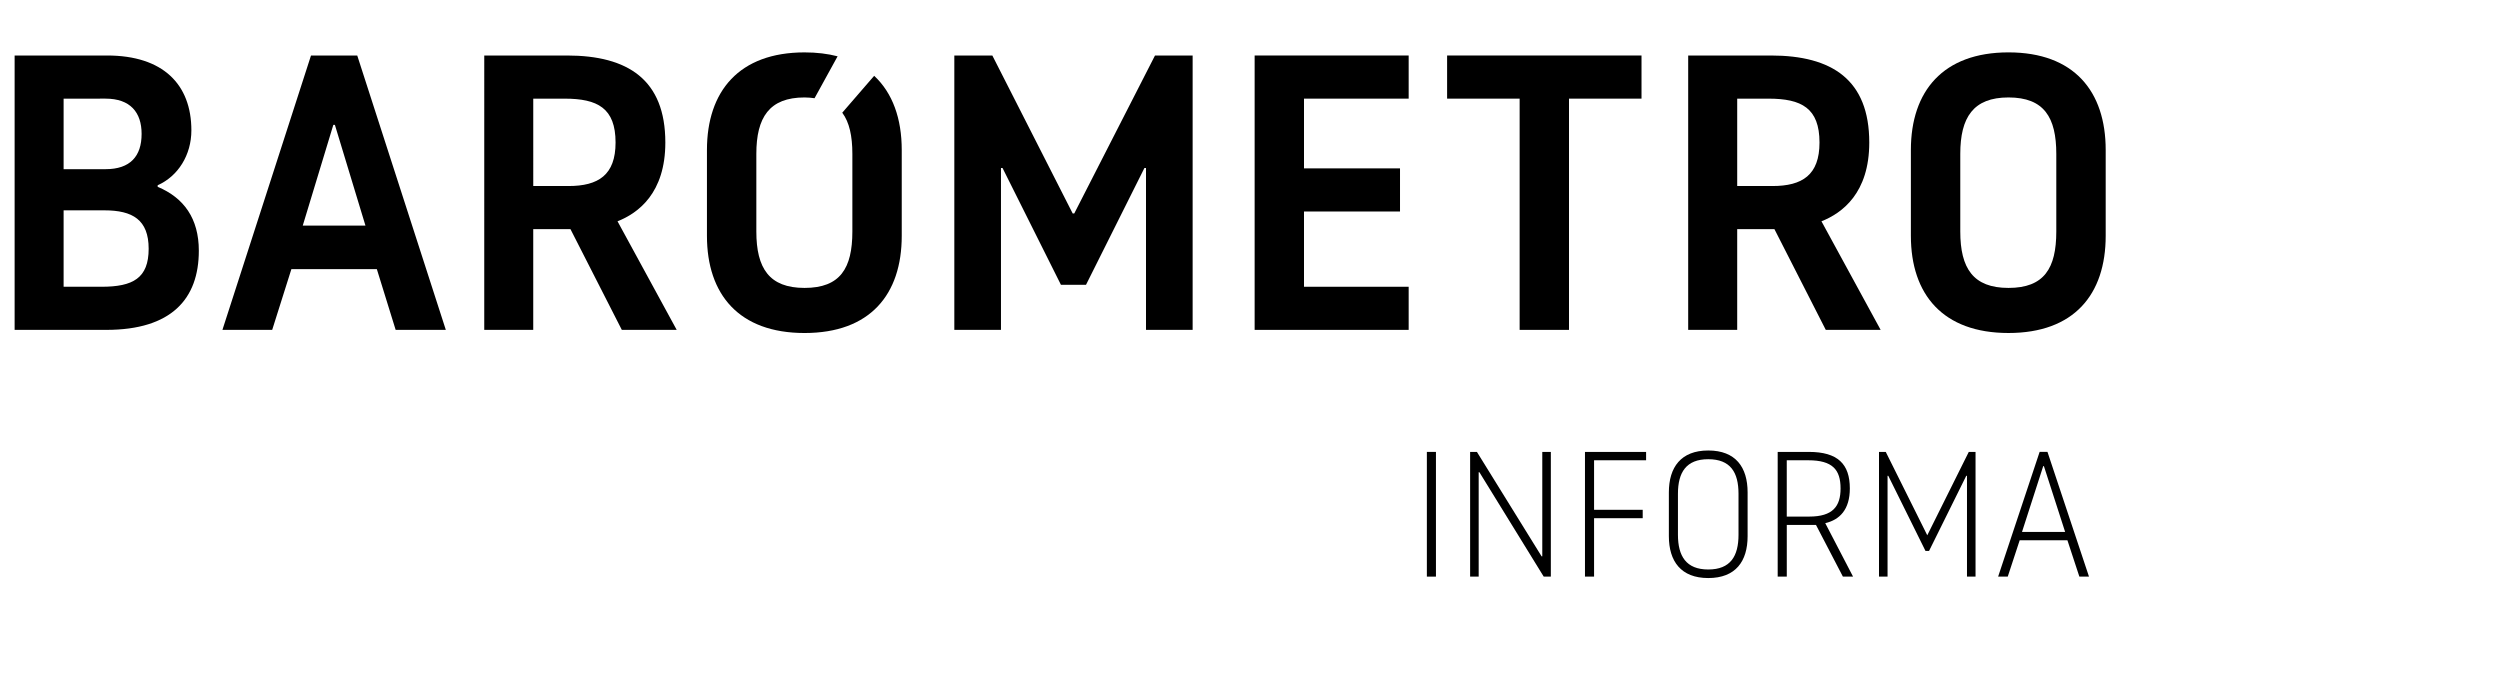
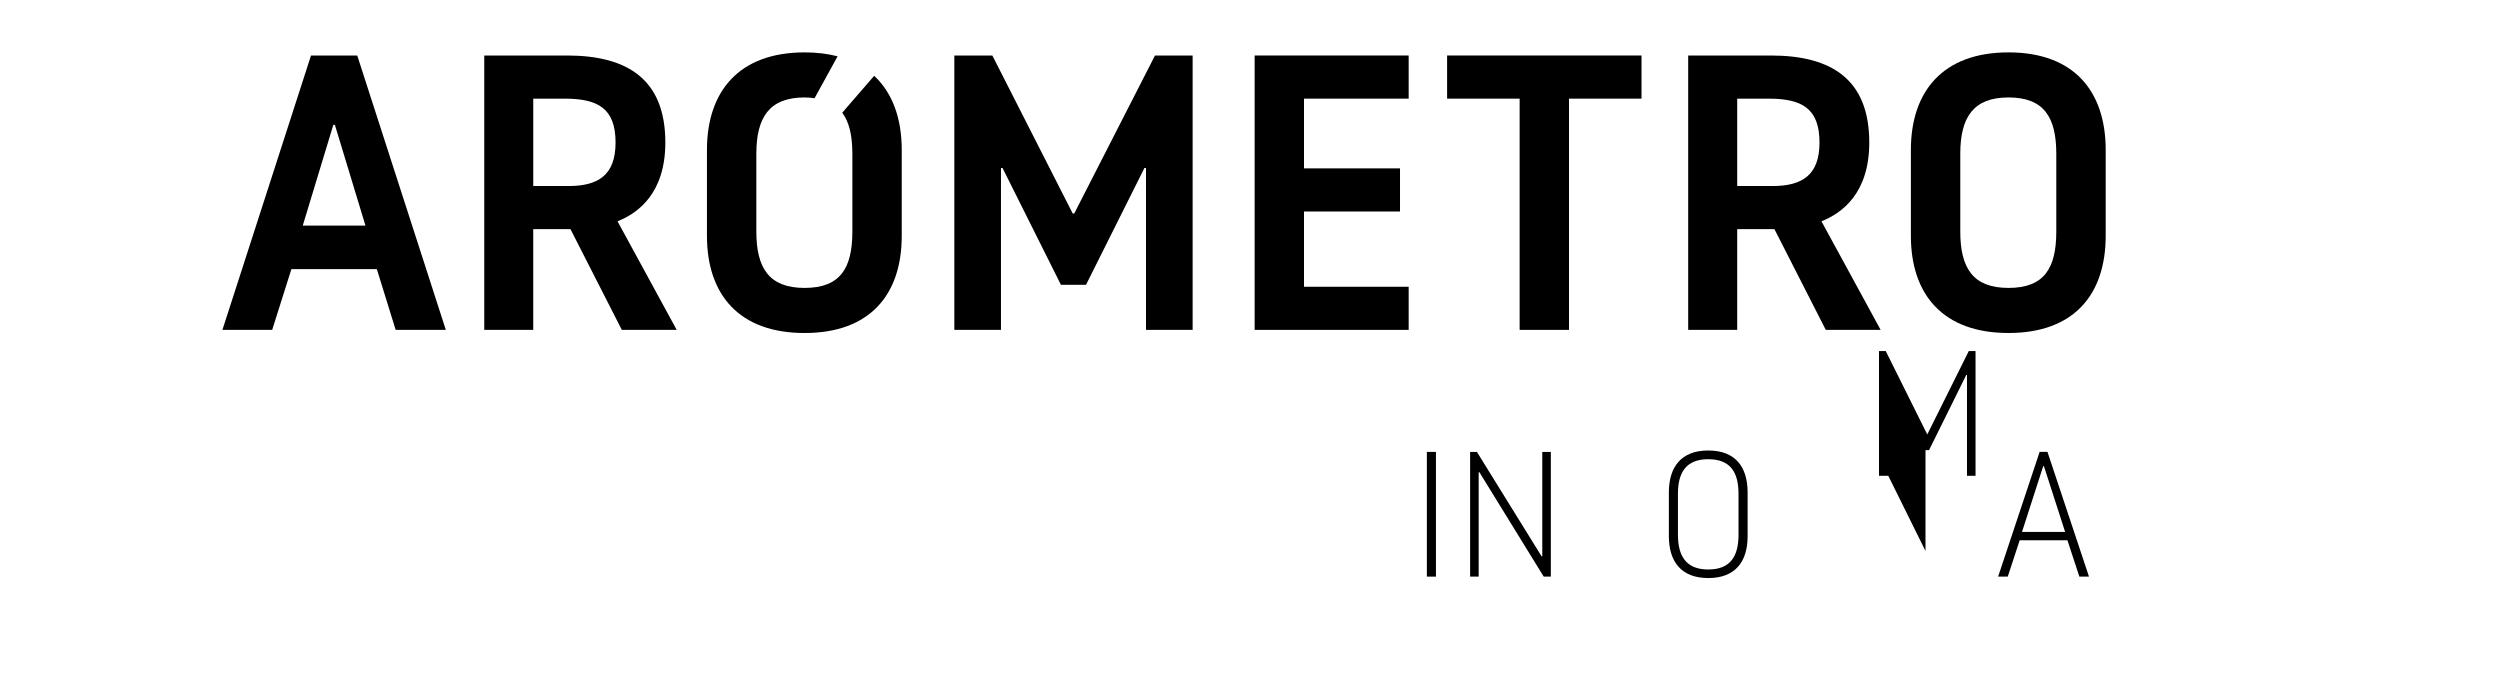
<svg xmlns="http://www.w3.org/2000/svg" version="1.1" id="Layer_2" x="0px" y="0px" width="185px" height="50px" viewBox="0 0 185 50" enable-background="new 0 0 185 50" xml:space="preserve">
  <g>
-     <path d="M7.926,4.107c4.148,0,6.236,2.146,6.236,5.54c0,1.827-0.986,3.393-2.495,4.062v0.116c1.944,0.812,3.046,2.348,3.046,4.728   c0,3.567-2.03,5.858-6.845,5.858H1.082V4.107H7.926z M4.707,12.519H7.81c1.828,0,2.669-0.957,2.669-2.611   c0-1.596-0.841-2.609-2.669-2.609H4.707V12.519z M4.707,21.22H7.52c2.32,0,3.481-0.637,3.481-2.813   c0-2.146-1.189-2.842-3.277-2.842H4.707V21.22z" />
    <path d="M21.563,19.915l-1.421,4.497h-3.683l6.555-20.304h3.422l6.555,20.304h-3.712l-1.393-4.497H21.563z M27.044,16.696   l-2.262-7.455h-0.116l-2.263,7.455H27.044z" />
    <path d="M35.836,4.107h6.119c4.525,0,7.28,1.799,7.28,6.44c0,3.742-2.001,5.22-3.538,5.829l4.379,8.035h-4.061l-3.8-7.454h-2.755   v7.454h-3.625V4.107z M39.461,13.766h2.61c2.204,0,3.481-0.812,3.481-3.218c0-2.552-1.334-3.248-3.771-3.248h-2.32V13.766z" />
    <path d="M84.804,12.433h-0.117l-4.322,8.642h-1.856l-4.321-8.642h-0.116v11.978H70.62V4.107h2.813l5.946,11.689h0.116L85.47,4.107   h2.785v20.304h-3.451V12.433z" />
    <path d="M96.496,21.22h7.745v3.191H92.843V4.107h11.398v3.192h-7.745v5.161h7.105v3.191h-7.105V21.22z" />
    <path d="M107.085,4.107h14.387v3.192h-5.366v17.112h-3.653V7.299h-5.367V4.107z" />
    <path d="M124.927,4.107h6.12c4.525,0,7.279,1.799,7.279,6.44c0,3.742-2.001,5.22-3.538,5.829l4.38,8.035h-4.06l-3.8-7.454h-2.755   v7.454h-3.627V4.107z M128.554,13.766h2.609c2.204,0,3.48-0.812,3.48-3.218c0-2.552-1.334-3.248-3.771-3.248h-2.319V13.766z" />
    <path d="M141.405,17.451v-6.353c0-4.351,2.379-7.222,7.223-7.222c4.843,0,7.193,2.871,7.193,7.222v6.353   c0,4.349-2.351,7.191-7.193,7.191C143.784,24.643,141.405,21.8,141.405,17.451z M152.166,17.131v-5.743   c0-2.697-0.899-4.177-3.538-4.177c-2.611,0-3.567,1.48-3.567,4.177v5.743c0,2.727,0.956,4.175,3.567,4.175   C151.267,21.306,152.166,19.858,152.166,17.131z" />
    <path d="M64.688,5.61L62.327,8.34c0.528,0.707,0.748,1.729,0.748,3.048v5.743c0,2.727-0.899,4.175-3.539,4.175   c-2.61,0-3.567-1.448-3.567-4.175v-5.743c0-2.697,0.957-4.177,3.567-4.177c0.269,0,0.507,0.026,0.741,0.057l1.705-3.101   c-0.729-0.19-1.544-0.29-2.446-0.29c-4.843,0-7.222,2.871-7.222,7.222v6.353c0,4.349,2.379,7.191,7.222,7.191   c4.844,0,7.193-2.842,7.193-7.191v-6.353C66.729,8.772,66.051,6.878,64.688,5.61z" />
  </g>
  <g>
    <path d="M105.588,33.441h0.672v9.229h-0.672V33.441z" />
    <path d="M108.789,33.441h0.502l4.785,7.726h0.053v-7.726h0.633v9.229h-0.527l-4.76-7.726h-0.053v7.726h-0.633V33.441z" />
-     <path d="M117.289,33.441h4.522v0.619h-3.85v3.666h3.599v0.619h-3.599v4.324h-0.673V33.441z" />
    <path d="M123.496,39.678v-3.244c0-1.858,0.896-3.098,2.914-3.098c2.029,0,2.913,1.239,2.913,3.098v3.244   c0,1.858-0.884,3.098-2.913,3.098C124.393,42.775,123.496,41.536,123.496,39.678z M128.65,39.572v-3.033   c0-1.582-0.593-2.557-2.24-2.557c-1.635,0-2.242,0.975-2.242,2.557v3.033c0,1.582,0.607,2.57,2.242,2.57   C128.058,42.143,128.65,41.154,128.65,39.572z" />
-     <path d="M131.549,42.67v-9.229h2.307c2.136,0,3.032,0.896,3.032,2.703c0,1.568-0.751,2.32-1.819,2.57l2.057,3.955h-0.752   l-1.99-3.823h-2.162v3.823H131.549z M132.221,38.227h1.661c1.74,0,2.32-0.751,2.32-2.082c0-1.385-0.593-2.084-2.386-2.084h-1.596   V38.227z" />
-     <path d="M142.487,40.771l-2.755-5.563h-0.053v7.462h-0.633v-9.229h0.5l3.072,6.17l3.072-6.17h0.5v9.229h-0.633v-7.462h-0.053   l-2.755,5.563H142.487z" />
+     <path d="M142.487,40.771l-2.755-5.563h-0.053h-0.633v-9.229h0.5l3.072,6.17l3.072-6.17h0.5v9.229h-0.633v-7.462h-0.053   l-2.755,5.563H142.487z" />
    <path d="M149.457,39.98l-0.883,2.689h-0.712l3.071-9.229h0.58l3.072,9.229h-0.712l-0.884-2.689H149.457z M151.25,34.496h-0.053   l-1.568,4.865h3.19L151.25,34.496z" />
  </g>
</svg>